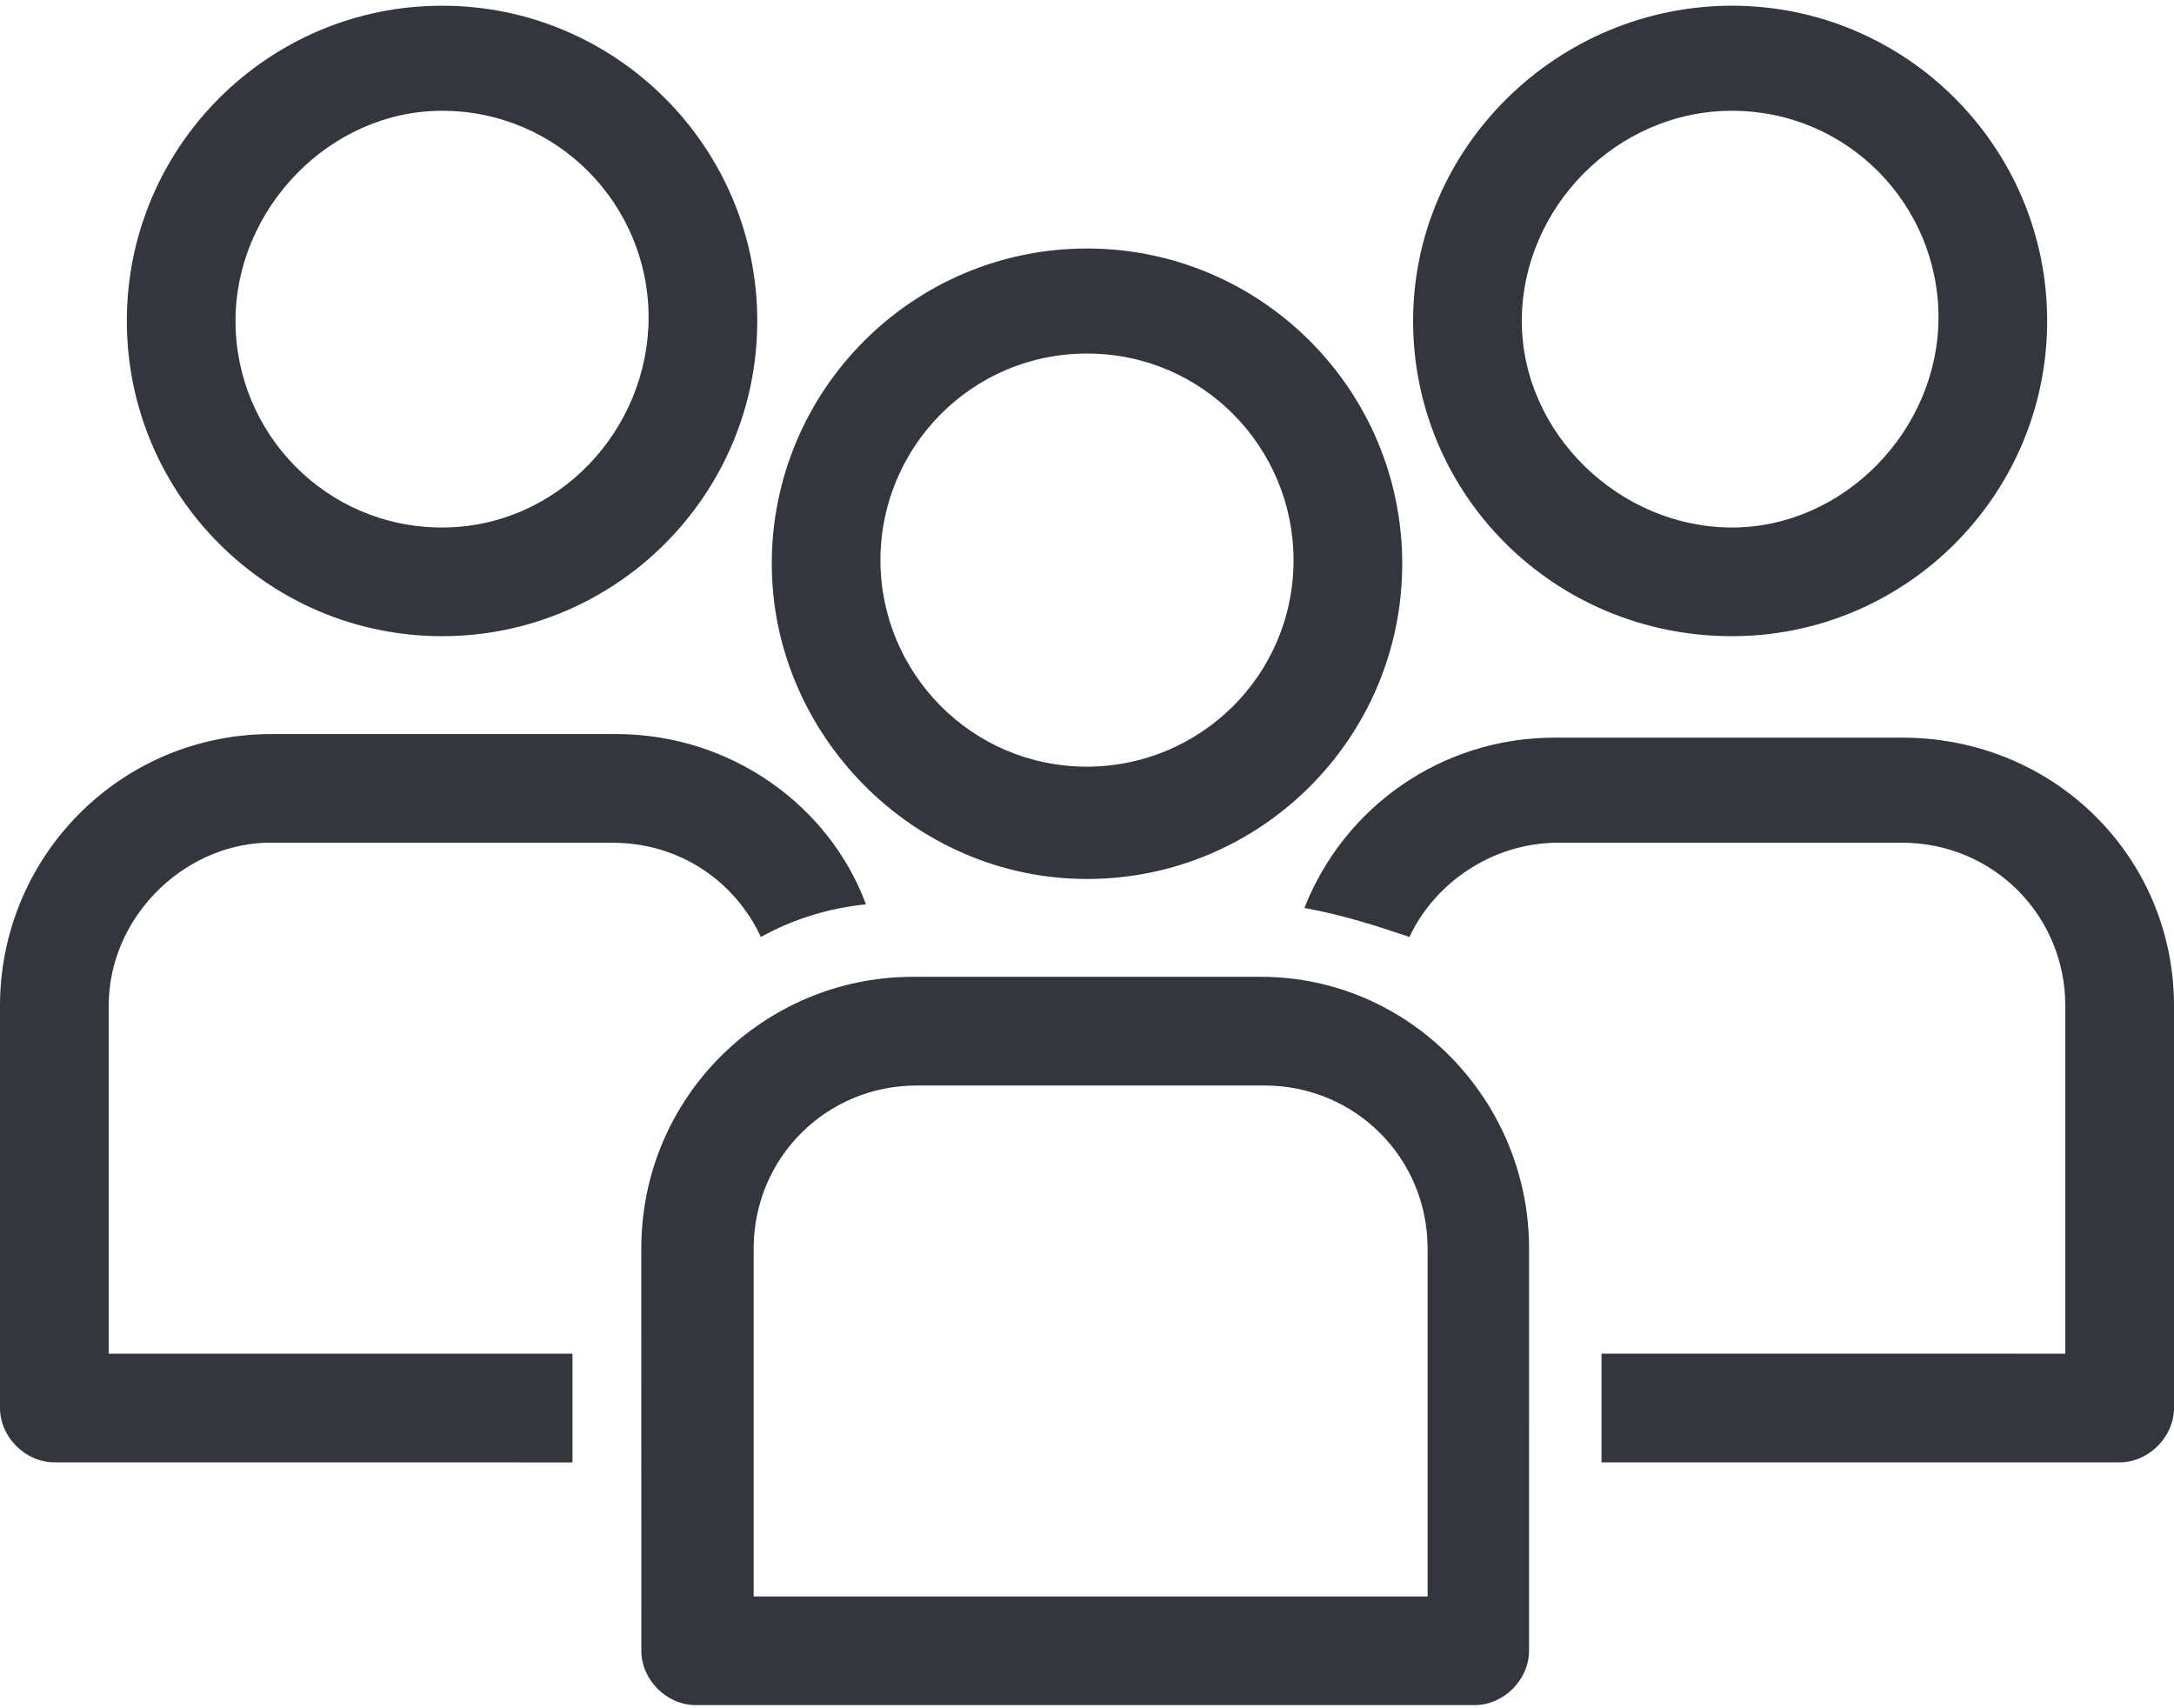
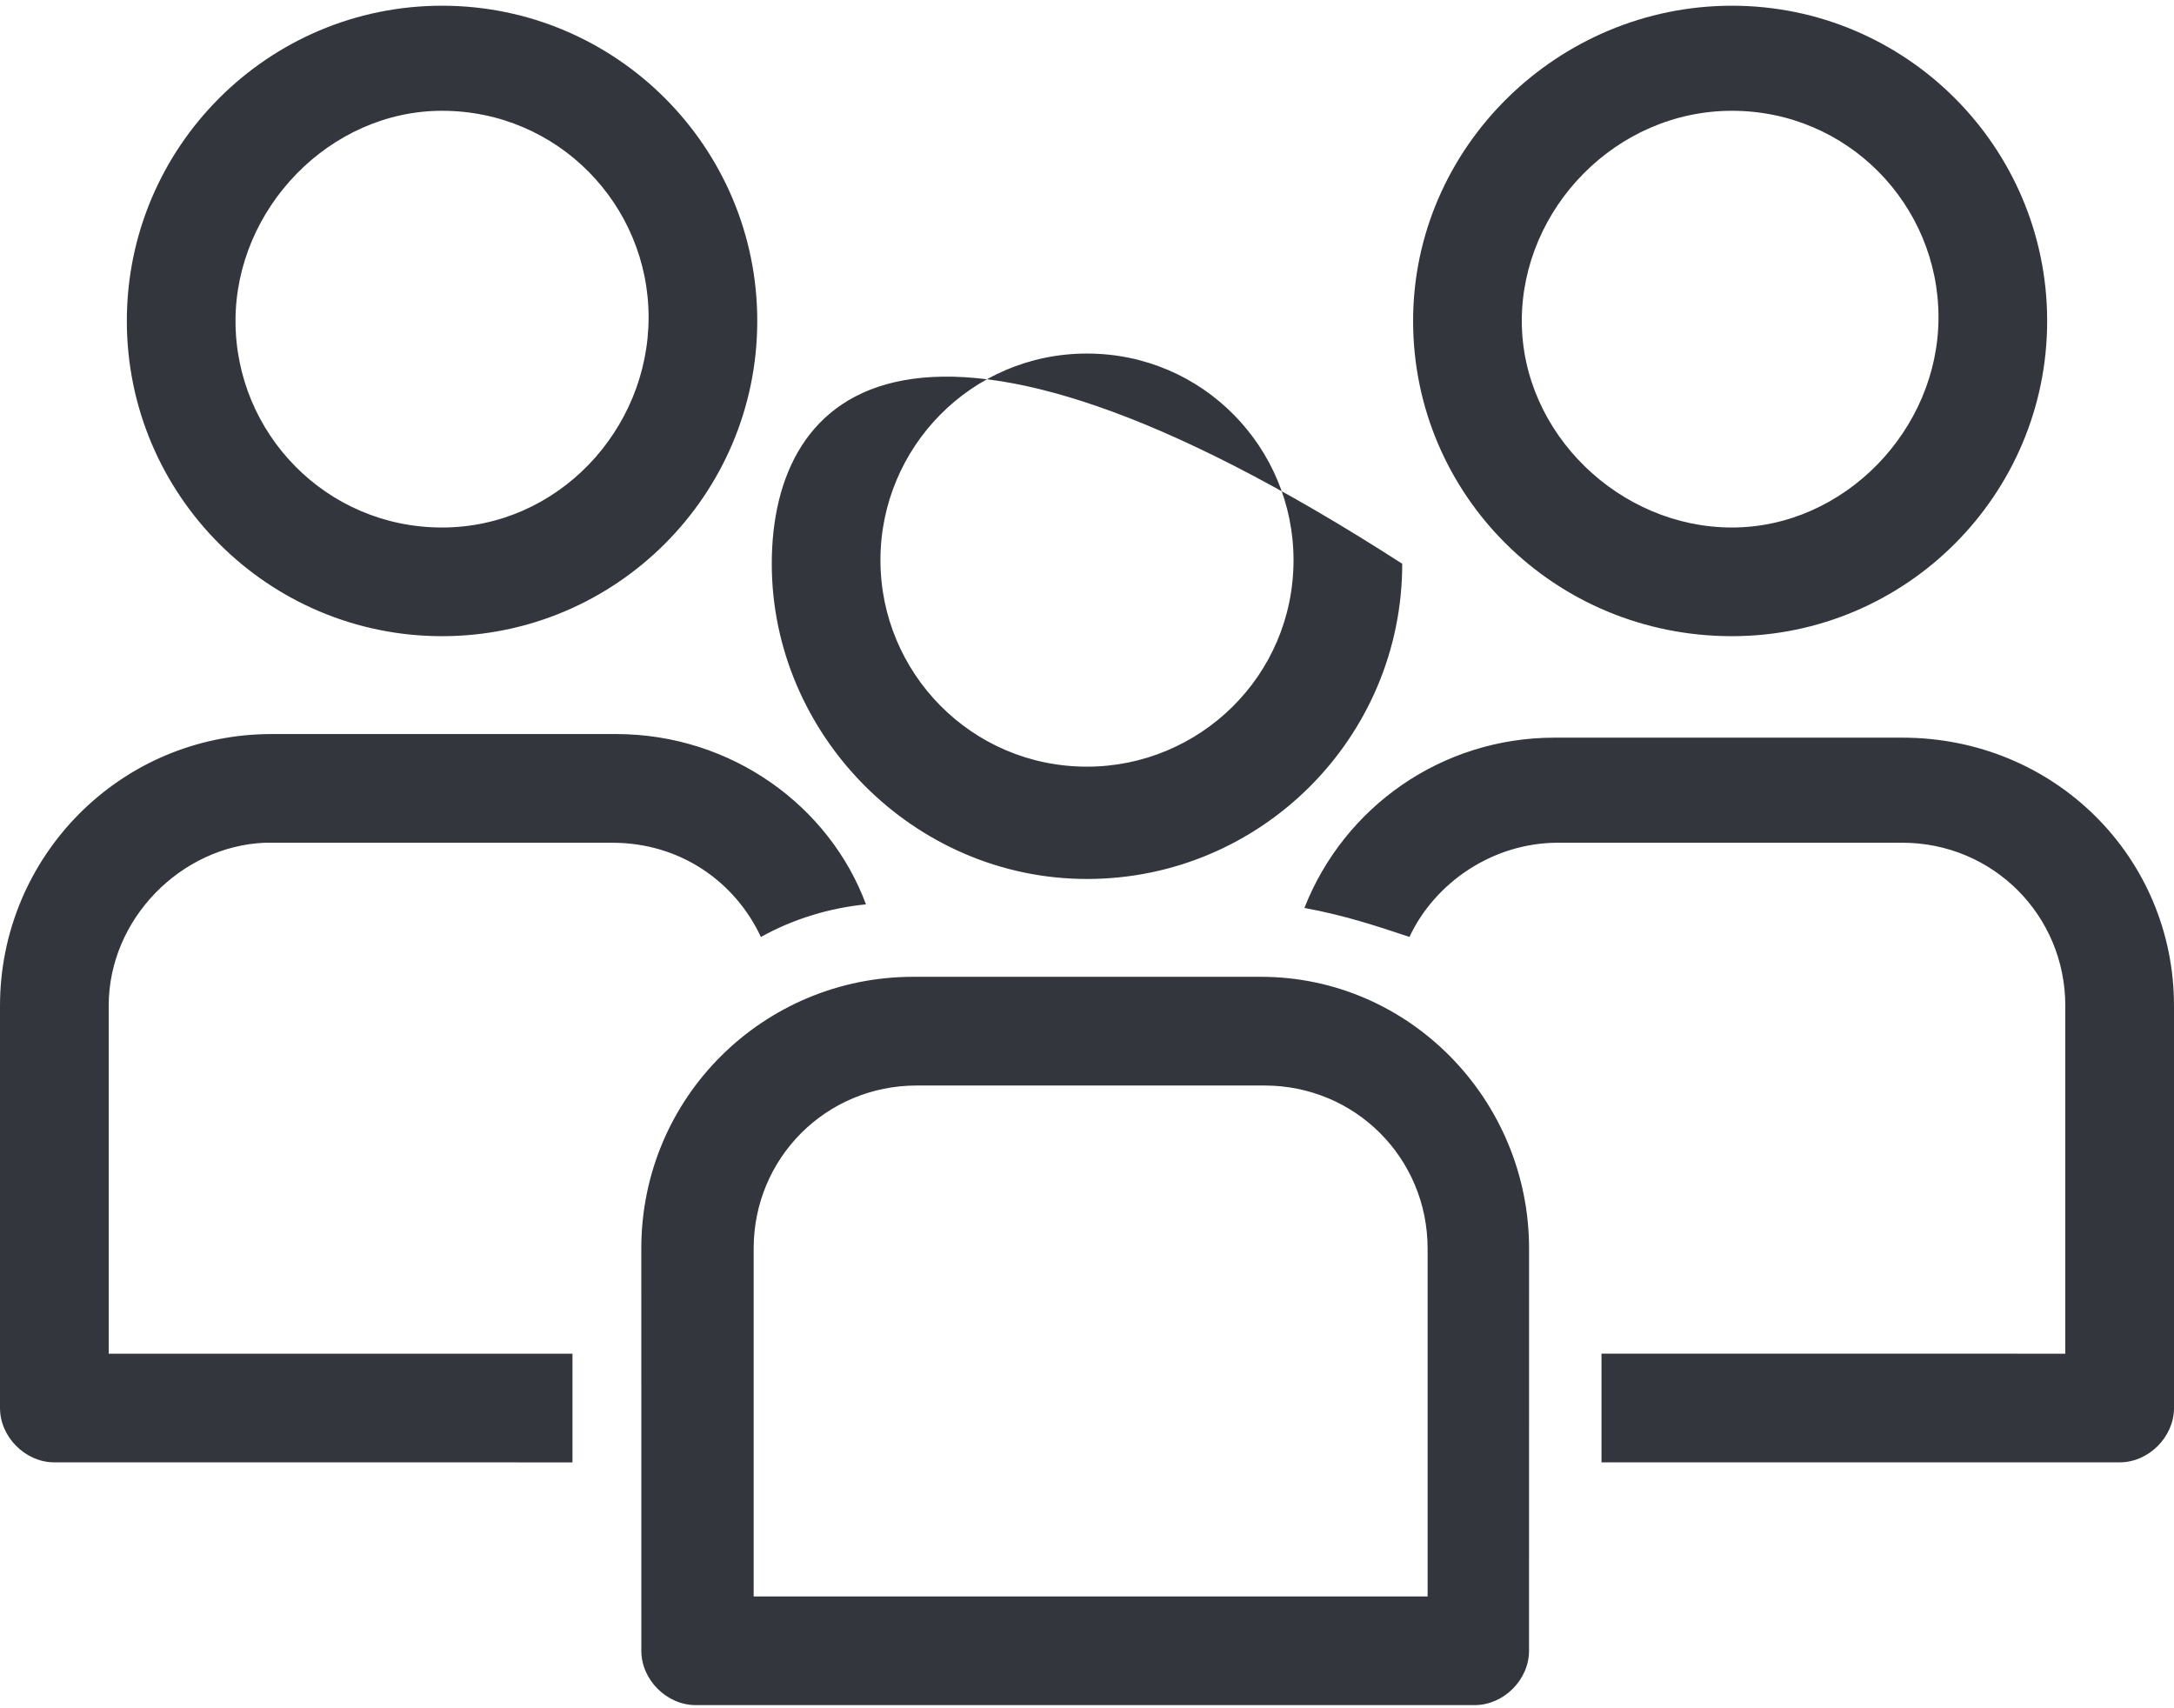
<svg xmlns="http://www.w3.org/2000/svg" width="70" height="55" viewBox="0 0 70 55" fill="none">
-   <path d="M35 28.3C40.6 28.3 45.15 23.75 45.15 18.151C45.15 12.551 40.6 8.001 35 8.001C29.4 8.001 24.85 12.551 24.85 18.151C24.85 23.633 29.4 28.3 35 28.3ZM35 11.383C38.734 11.383 41.65 14.416 41.65 18.034C41.65 21.767 38.617 24.684 35 24.684C31.266 24.684 28.349 21.651 28.349 18.034C28.349 14.417 31.266 11.383 35 11.383ZM55.766 20.483C61.366 20.483 65.916 15.933 65.916 10.333C65.916 4.734 61.366 0.184 55.766 0.184C50.167 0.184 45.5 4.734 45.5 10.333C45.5 15.933 50.05 20.483 55.766 20.483ZM55.766 3.567C59.5 3.567 62.417 6.6 62.417 10.217C62.417 13.834 59.383 16.984 55.766 16.984C52.15 16.984 49 13.95 49 10.333C49 6.717 52.033 3.567 55.766 3.567ZM14.233 20.483C19.833 20.483 24.383 15.933 24.383 10.333C24.383 4.734 19.833 0.184 14.233 0.184C8.634 0.184 4.084 4.734 4.084 10.333C4.084 15.933 8.634 20.483 14.233 20.483ZM14.233 3.567C17.967 3.567 20.884 6.6 20.884 10.217C20.883 13.834 17.966 16.984 14.233 16.984C10.5 16.984 7.583 13.951 7.583 10.333C7.583 6.717 10.617 3.567 14.233 3.567ZM70 32.383V45.333C70 46.267 69.183 47.083 68.25 47.083H51.566V43.583L66.5 43.584V32.383C66.5 29.466 64.166 27.133 61.25 27.133H50.167C48.067 27.133 46.2 28.417 45.383 30.166C44.334 29.817 43.284 29.467 42 29.233C43.284 25.966 46.434 23.75 50.05 23.75H61.251C66.15 23.75 70 27.6 70 32.383L70 32.383ZM3.5 32.383V43.584H18.433V47.084L1.75 47.083C0.816 47.083 0 46.266 0 45.333V32.383C0 27.6 3.85 23.634 8.75 23.634H19.833C23.567 23.634 26.716 25.967 27.883 29.117C26.716 29.233 25.55 29.583 24.5 30.167C23.683 28.417 21.934 27.134 19.717 27.134H8.516C5.833 27.25 3.5 29.583 3.5 32.383ZM40.6 31.45H29.399C24.616 31.45 20.649 35.3 20.649 40.2L20.65 53.15C20.65 54.083 21.467 54.899 22.4 54.899H47.483C48.417 54.899 49.233 54.082 49.233 53.15L49.234 40.2C49.234 35.416 45.384 31.45 40.6 31.45H40.6ZM45.733 51.4H24.267V40.2C24.267 37.283 26.6 34.95 29.517 34.95H40.717C43.634 34.95 45.967 37.283 45.967 40.2V51.4H45.733Z" fill="#33373D" />
+   <path d="M35 28.3C40.6 28.3 45.15 23.75 45.15 18.151C29.4 8.001 24.85 12.551 24.85 18.151C24.85 23.633 29.4 28.3 35 28.3ZM35 11.383C38.734 11.383 41.65 14.416 41.65 18.034C41.65 21.767 38.617 24.684 35 24.684C31.266 24.684 28.349 21.651 28.349 18.034C28.349 14.417 31.266 11.383 35 11.383ZM55.766 20.483C61.366 20.483 65.916 15.933 65.916 10.333C65.916 4.734 61.366 0.184 55.766 0.184C50.167 0.184 45.5 4.734 45.5 10.333C45.5 15.933 50.05 20.483 55.766 20.483ZM55.766 3.567C59.5 3.567 62.417 6.6 62.417 10.217C62.417 13.834 59.383 16.984 55.766 16.984C52.15 16.984 49 13.95 49 10.333C49 6.717 52.033 3.567 55.766 3.567ZM14.233 20.483C19.833 20.483 24.383 15.933 24.383 10.333C24.383 4.734 19.833 0.184 14.233 0.184C8.634 0.184 4.084 4.734 4.084 10.333C4.084 15.933 8.634 20.483 14.233 20.483ZM14.233 3.567C17.967 3.567 20.884 6.6 20.884 10.217C20.883 13.834 17.966 16.984 14.233 16.984C10.5 16.984 7.583 13.951 7.583 10.333C7.583 6.717 10.617 3.567 14.233 3.567ZM70 32.383V45.333C70 46.267 69.183 47.083 68.25 47.083H51.566V43.583L66.5 43.584V32.383C66.5 29.466 64.166 27.133 61.25 27.133H50.167C48.067 27.133 46.2 28.417 45.383 30.166C44.334 29.817 43.284 29.467 42 29.233C43.284 25.966 46.434 23.75 50.05 23.75H61.251C66.15 23.75 70 27.6 70 32.383L70 32.383ZM3.5 32.383V43.584H18.433V47.084L1.75 47.083C0.816 47.083 0 46.266 0 45.333V32.383C0 27.6 3.85 23.634 8.75 23.634H19.833C23.567 23.634 26.716 25.967 27.883 29.117C26.716 29.233 25.55 29.583 24.5 30.167C23.683 28.417 21.934 27.134 19.717 27.134H8.516C5.833 27.25 3.5 29.583 3.5 32.383ZM40.6 31.45H29.399C24.616 31.45 20.649 35.3 20.649 40.2L20.65 53.15C20.65 54.083 21.467 54.899 22.4 54.899H47.483C48.417 54.899 49.233 54.082 49.233 53.15L49.234 40.2C49.234 35.416 45.384 31.45 40.6 31.45H40.6ZM45.733 51.4H24.267V40.2C24.267 37.283 26.6 34.95 29.517 34.95H40.717C43.634 34.95 45.967 37.283 45.967 40.2V51.4H45.733Z" fill="#33373D" />
</svg>